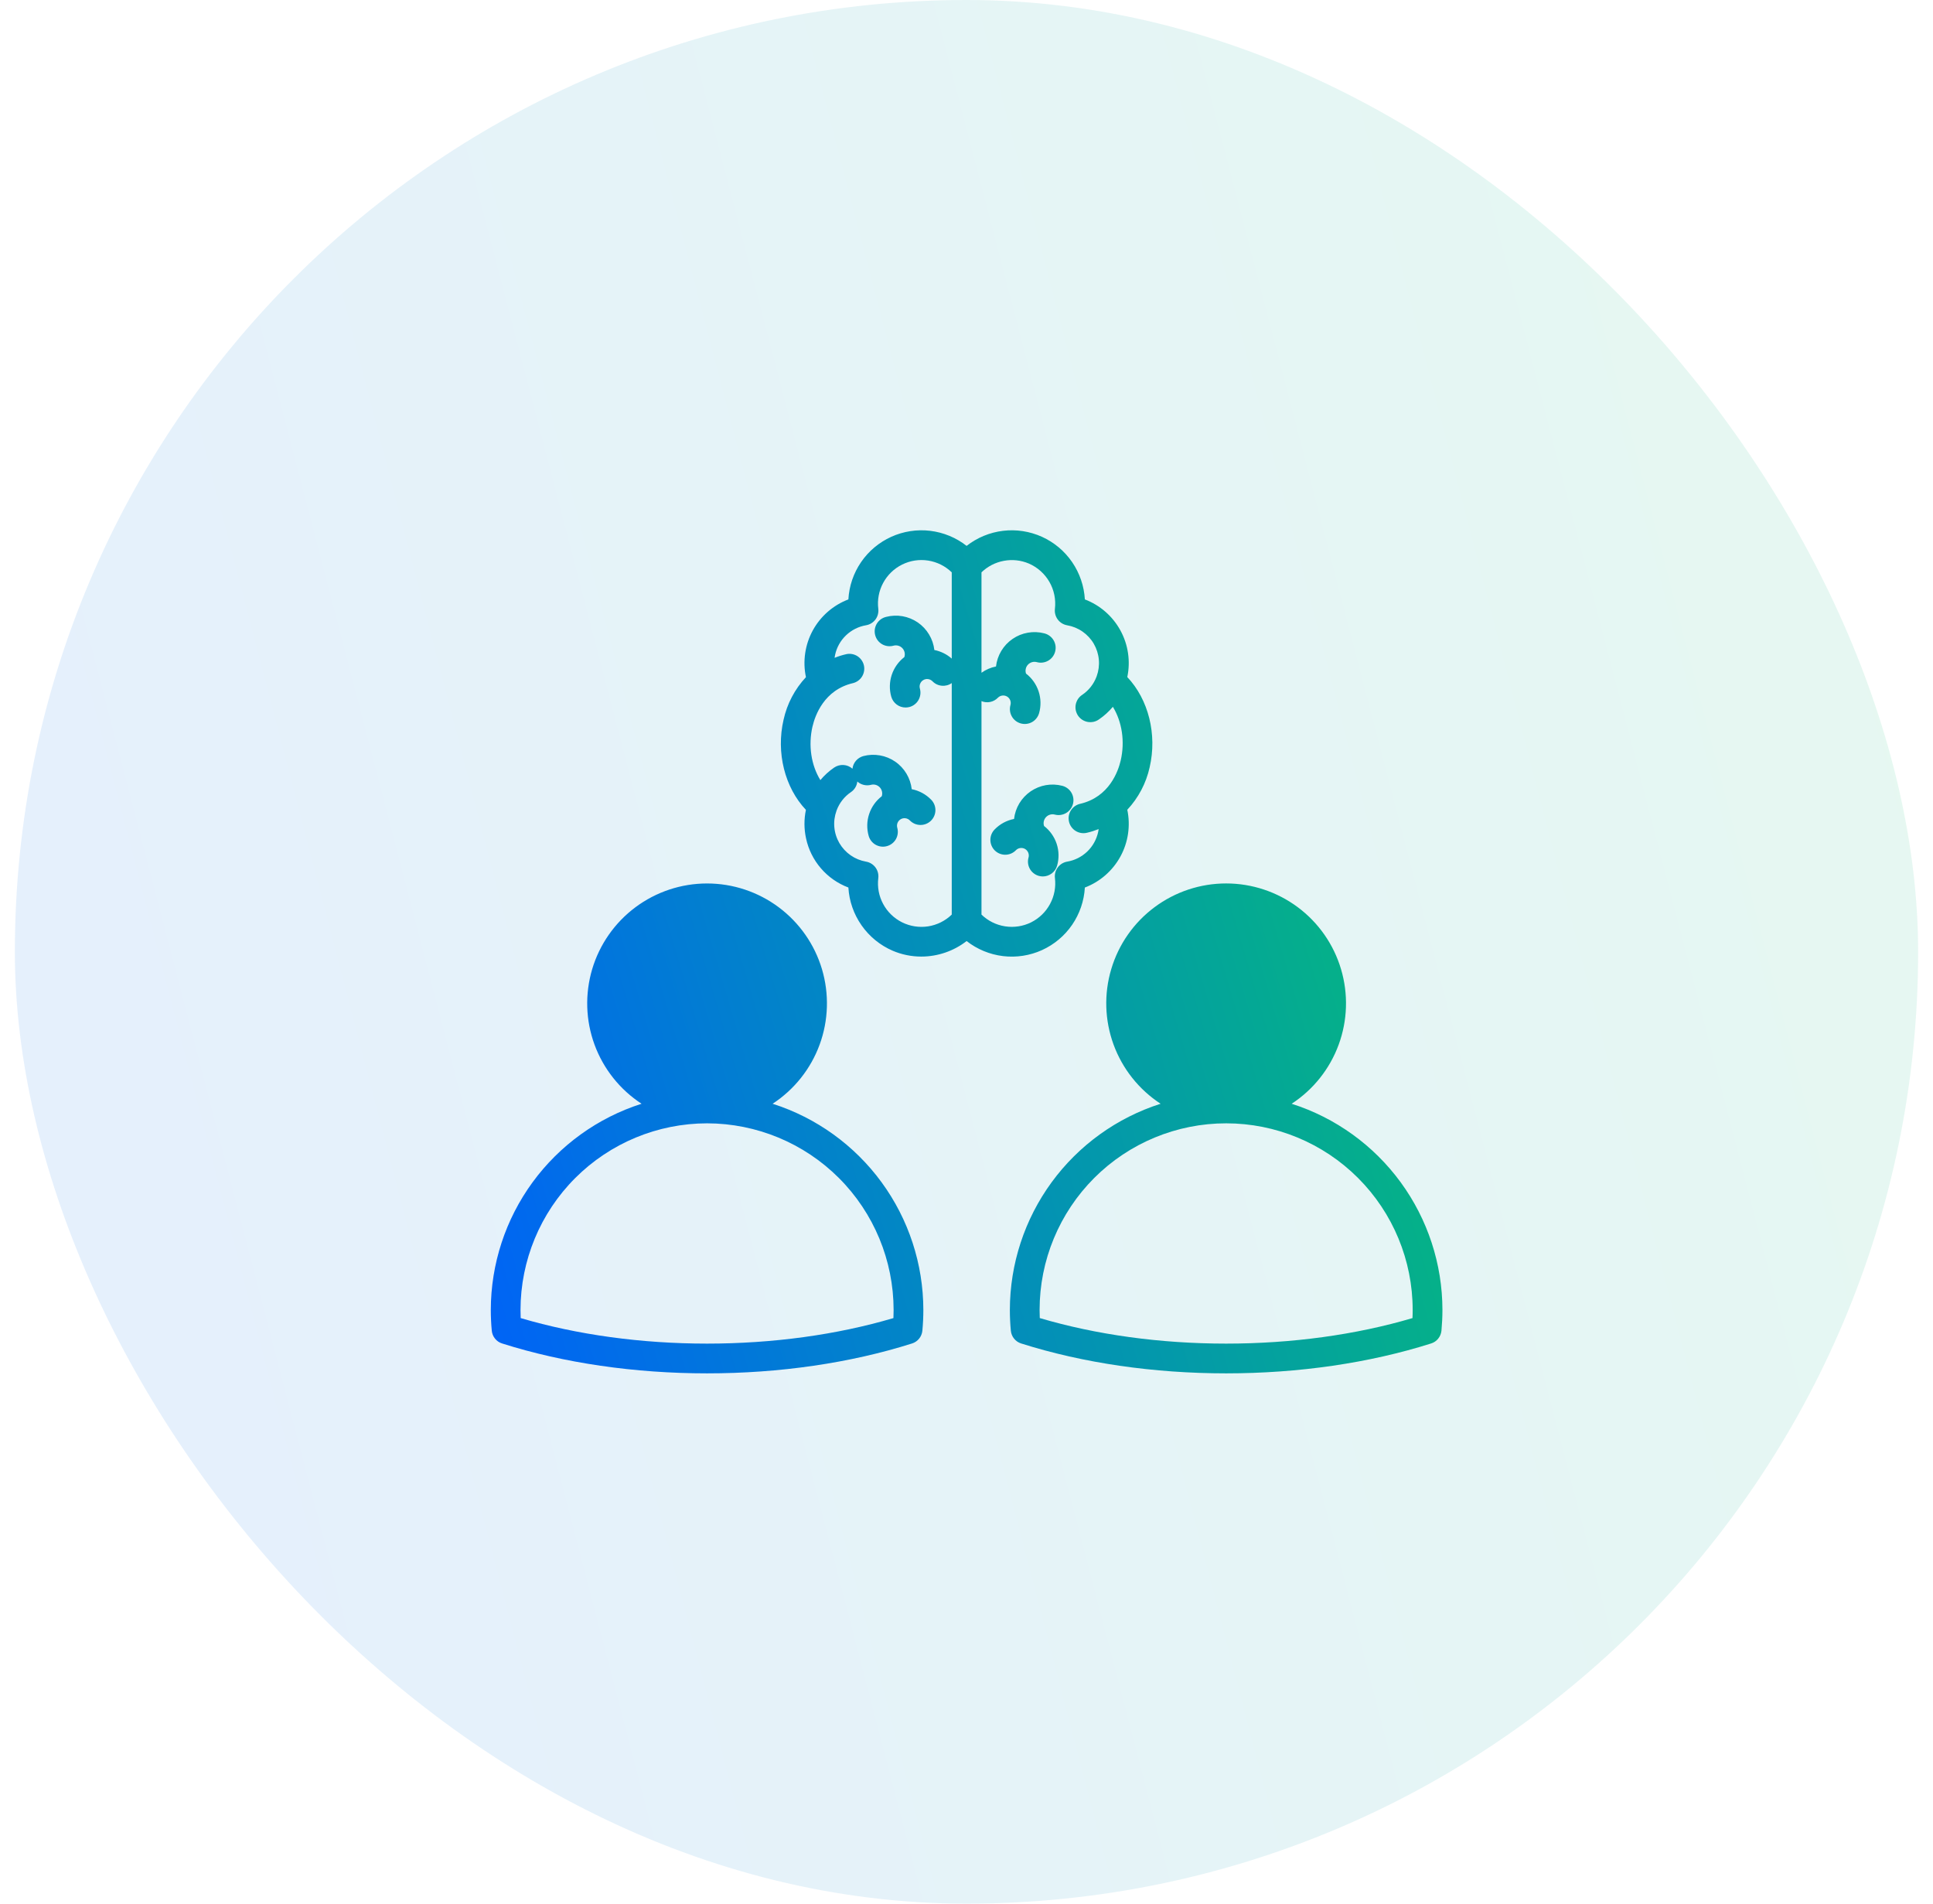
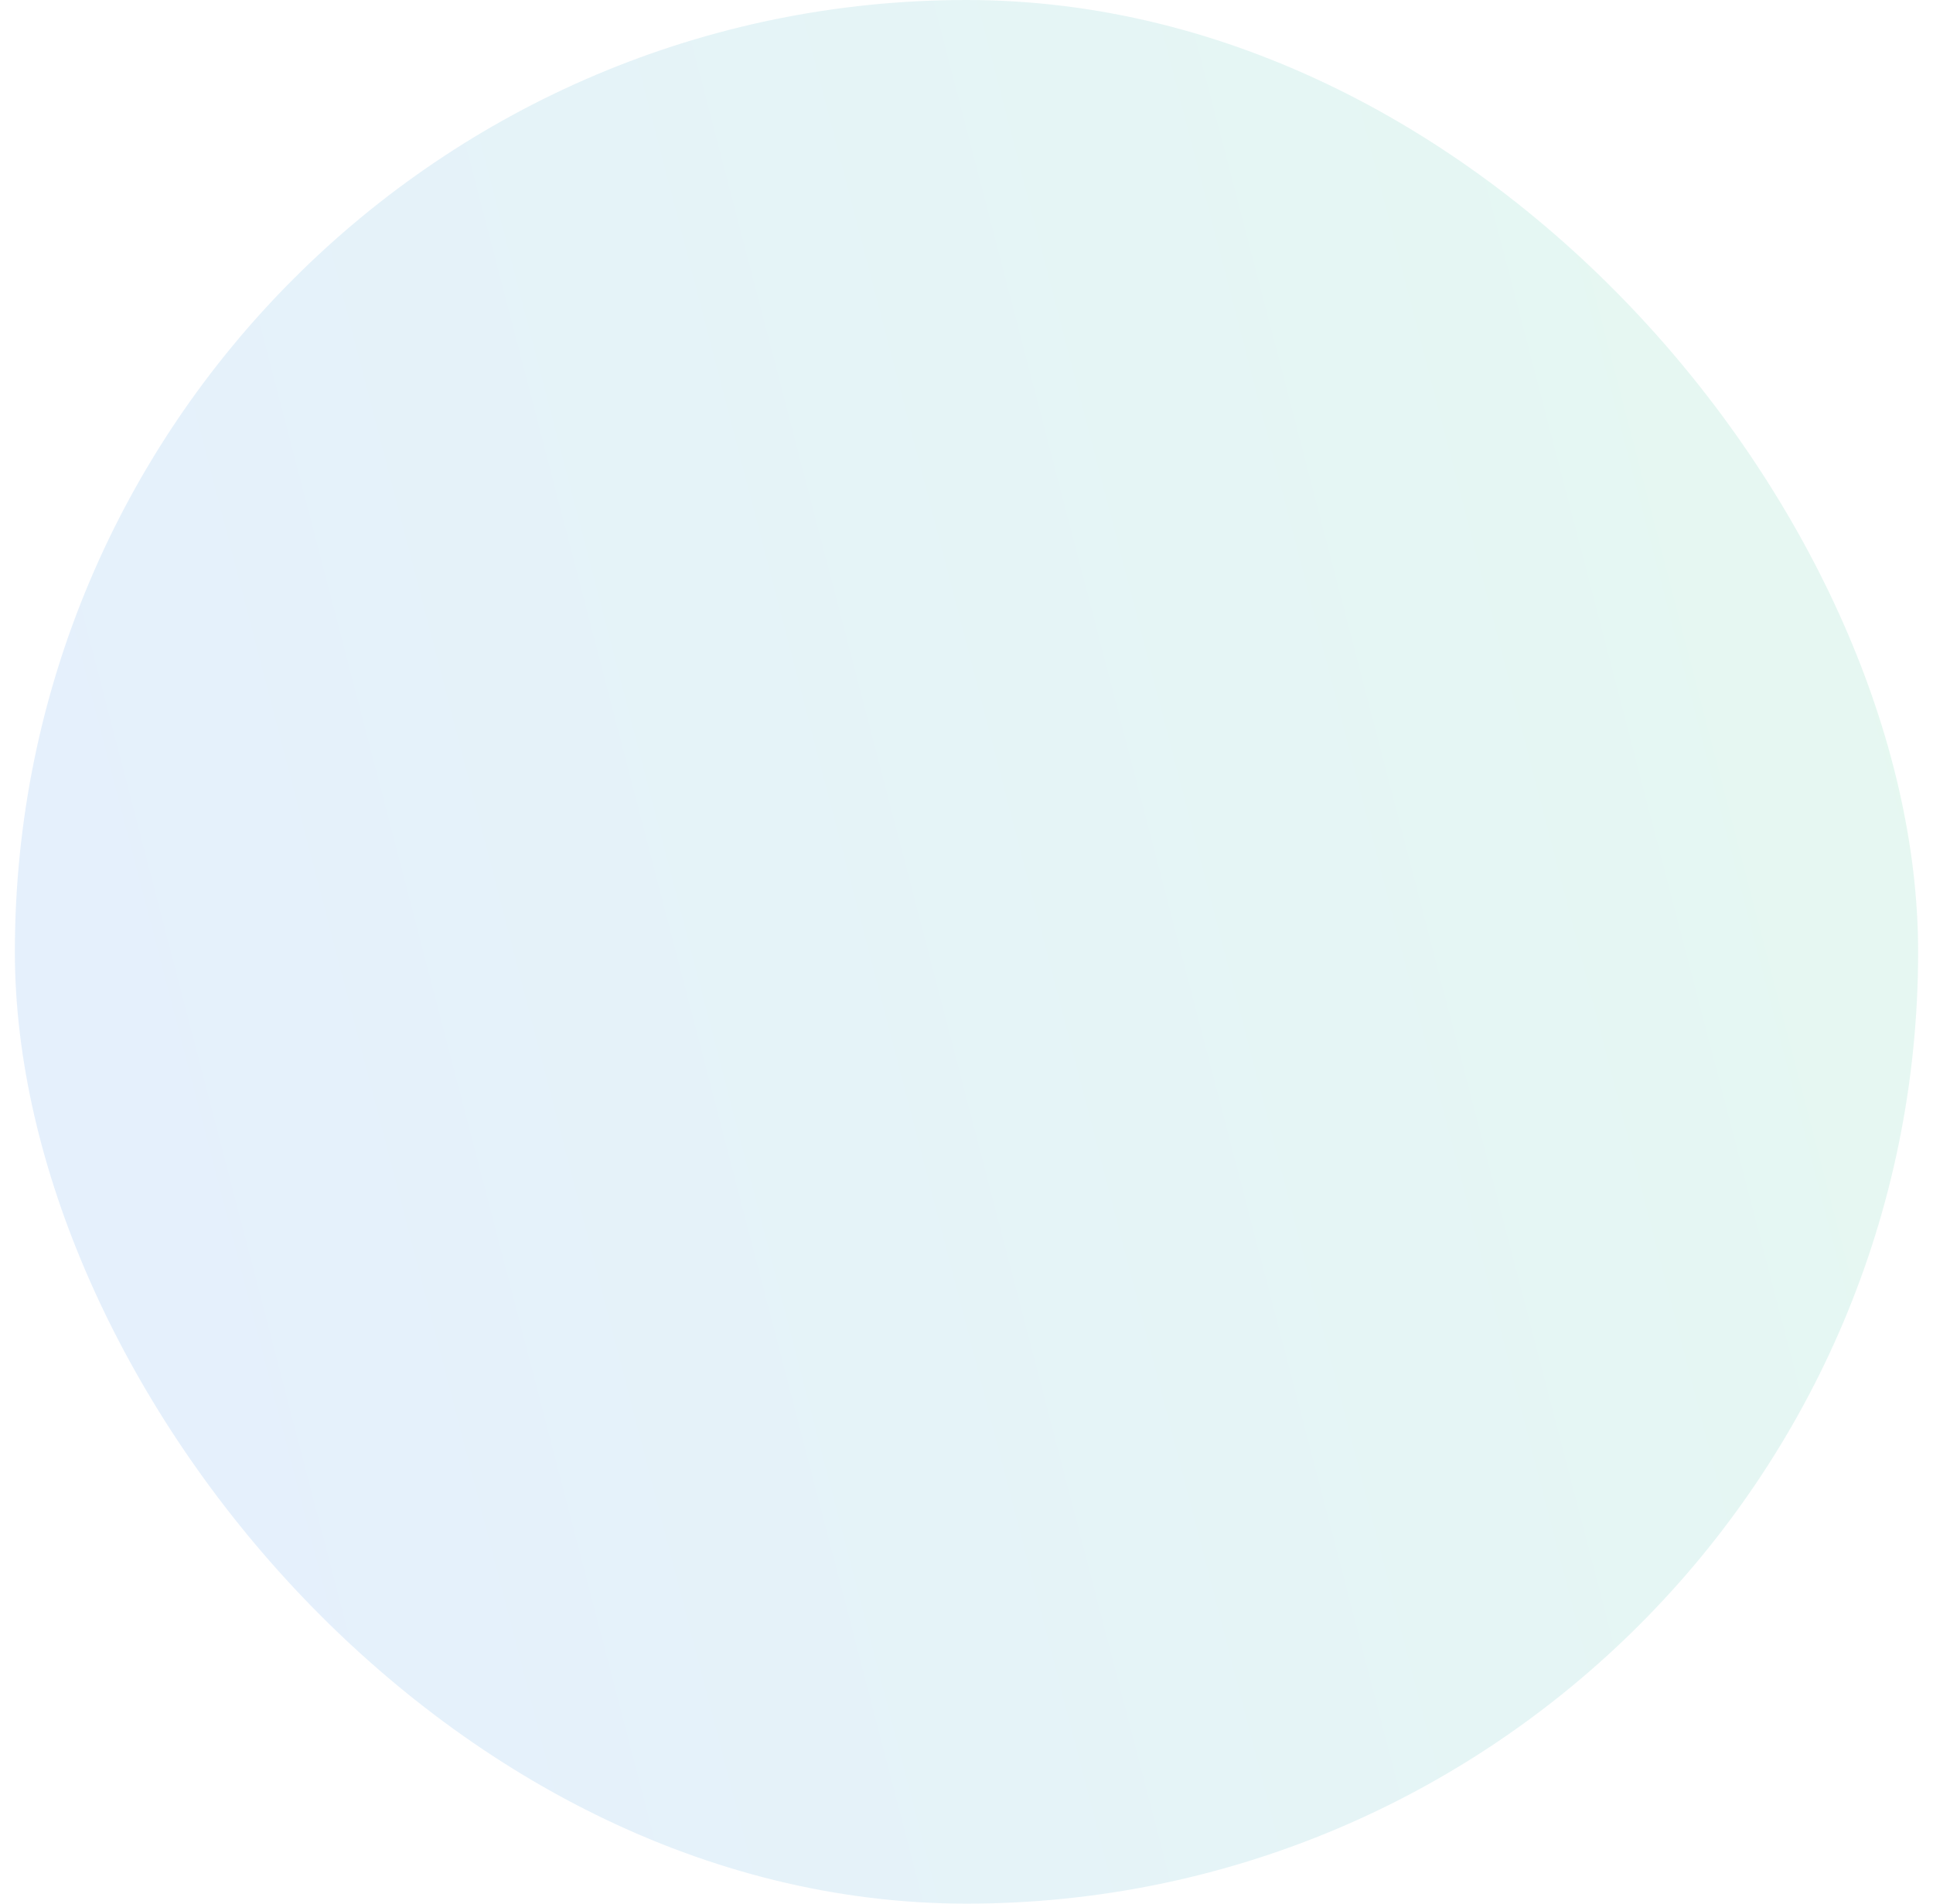
<svg xmlns="http://www.w3.org/2000/svg" width="65" height="64" viewBox="0 0 65 64" fill="none">
  <rect x="0.5" width="64" height="64" rx="32" fill="url(#paint0_linear_1468_1628)" fill-opacity="0.1" />
  <g clip-path="url(#clip0_1468_1628)">
-     <path fill-rule="evenodd" clip-rule="evenodd" d="M35.723 26.419C35.851 26.453 35.961 26.536 36.028 26.65C36.095 26.765 36.114 26.901 36.08 27.029C36.046 27.158 35.963 27.267 35.849 27.334C35.734 27.401 35.598 27.42 35.469 27.386C35.417 27.373 35.362 27.373 35.31 27.388C35.258 27.403 35.211 27.432 35.174 27.471C35.137 27.51 35.112 27.559 35.1 27.611C35.088 27.664 35.091 27.719 35.108 27.77C35.306 27.923 35.453 28.131 35.532 28.369C35.61 28.606 35.616 28.862 35.547 29.102C35.518 29.207 35.455 29.299 35.368 29.364C35.281 29.43 35.176 29.466 35.067 29.466C35.021 29.466 34.975 29.459 34.931 29.447C34.867 29.429 34.808 29.399 34.757 29.358C34.705 29.318 34.662 29.267 34.63 29.21C34.598 29.152 34.577 29.089 34.57 29.024C34.562 28.959 34.568 28.893 34.586 28.83C34.601 28.776 34.598 28.718 34.576 28.666C34.555 28.614 34.517 28.57 34.469 28.542C34.42 28.514 34.363 28.503 34.308 28.511C34.252 28.518 34.2 28.544 34.161 28.585C34.069 28.68 33.942 28.734 33.81 28.736C33.677 28.738 33.549 28.687 33.454 28.595C33.359 28.502 33.305 28.376 33.303 28.243C33.301 28.111 33.352 27.983 33.444 27.888C33.621 27.705 33.85 27.581 34.099 27.533C34.12 27.347 34.181 27.168 34.277 27.008C34.374 26.848 34.503 26.711 34.657 26.605C34.811 26.5 34.986 26.428 35.17 26.396C35.354 26.364 35.542 26.372 35.723 26.419ZM27.323 24.421C27.407 24.059 27.709 23.192 28.685 22.966C28.812 22.934 28.921 22.853 28.989 22.742C29.057 22.63 29.079 22.496 29.05 22.369C29.02 22.241 28.942 22.131 28.832 22.06C28.722 21.99 28.589 21.965 28.461 21.992C28.325 22.023 28.193 22.064 28.064 22.116C28.068 22.083 28.073 22.051 28.081 22.019C28.134 21.768 28.262 21.538 28.448 21.36C28.634 21.182 28.869 21.064 29.122 21.021C29.249 21 29.362 20.93 29.439 20.827C29.515 20.724 29.549 20.595 29.534 20.468C29.497 20.168 29.554 19.863 29.698 19.597C29.841 19.331 30.064 19.115 30.335 18.981C30.606 18.846 30.912 18.799 31.21 18.846C31.509 18.893 31.787 19.031 32.004 19.242V22.142C31.838 21.996 31.636 21.896 31.419 21.853C31.398 21.668 31.337 21.489 31.24 21.329C31.144 21.169 31.015 21.032 30.861 20.926C30.707 20.821 30.532 20.75 30.348 20.717C30.164 20.685 29.976 20.693 29.795 20.74C29.73 20.756 29.669 20.784 29.616 20.823C29.562 20.863 29.517 20.912 29.483 20.969C29.449 21.026 29.427 21.09 29.417 21.156C29.408 21.221 29.412 21.288 29.429 21.353C29.446 21.417 29.475 21.477 29.515 21.53C29.556 21.583 29.607 21.627 29.664 21.66C29.722 21.693 29.786 21.714 29.852 21.722C29.918 21.73 29.985 21.725 30.049 21.707C30.101 21.693 30.156 21.694 30.208 21.709C30.26 21.724 30.307 21.752 30.344 21.792C30.381 21.831 30.406 21.88 30.418 21.932C30.43 21.985 30.427 22.04 30.41 22.091C30.212 22.244 30.065 22.452 29.986 22.689C29.908 22.927 29.902 23.182 29.97 23.422C30 23.527 30.063 23.619 30.15 23.685C30.236 23.751 30.342 23.786 30.451 23.786C30.497 23.786 30.543 23.78 30.587 23.768C30.651 23.75 30.71 23.72 30.761 23.679C30.813 23.638 30.856 23.588 30.888 23.53C30.92 23.473 30.94 23.41 30.948 23.345C30.956 23.279 30.95 23.213 30.933 23.15C30.917 23.096 30.92 23.038 30.942 22.986C30.963 22.934 31 22.891 31.049 22.863C31.098 22.834 31.154 22.823 31.21 22.831C31.266 22.839 31.317 22.865 31.357 22.905C31.44 22.991 31.55 23.043 31.669 23.054C31.788 23.065 31.906 23.034 32.004 22.965V30.748C31.787 30.959 31.509 31.097 31.21 31.144C30.912 31.19 30.606 31.143 30.335 31.009C30.064 30.874 29.841 30.659 29.698 30.392C29.554 30.126 29.497 29.822 29.534 29.522C29.549 29.394 29.515 29.266 29.439 29.163C29.362 29.06 29.249 28.99 29.122 28.968C28.937 28.936 28.76 28.864 28.605 28.756C28.451 28.649 28.321 28.508 28.226 28.346C28.131 28.183 28.073 28.001 28.056 27.813C28.039 27.625 28.064 27.436 28.128 27.259C28.13 27.253 28.132 27.247 28.134 27.241C28.227 26.993 28.395 26.779 28.615 26.63C28.674 26.59 28.724 26.538 28.761 26.476C28.798 26.415 28.821 26.346 28.829 26.275C28.89 26.33 28.965 26.369 29.045 26.388C29.125 26.407 29.209 26.407 29.288 26.386C29.34 26.372 29.395 26.372 29.448 26.387C29.5 26.402 29.547 26.431 29.584 26.47C29.621 26.509 29.646 26.558 29.658 26.611C29.67 26.664 29.667 26.719 29.65 26.77C29.452 26.922 29.304 27.131 29.226 27.368C29.147 27.605 29.142 27.861 29.21 28.101C29.246 28.229 29.331 28.337 29.447 28.402C29.563 28.466 29.699 28.483 29.827 28.446C29.955 28.41 30.063 28.325 30.128 28.209C30.192 28.093 30.208 27.957 30.172 27.829C30.157 27.775 30.16 27.717 30.181 27.665C30.202 27.613 30.24 27.57 30.289 27.541C30.337 27.513 30.394 27.502 30.45 27.51C30.506 27.518 30.557 27.544 30.596 27.584C30.689 27.679 30.815 27.734 30.948 27.735C31.08 27.737 31.208 27.686 31.303 27.594C31.398 27.502 31.453 27.375 31.455 27.243C31.457 27.11 31.406 26.982 31.313 26.887C31.136 26.705 30.908 26.581 30.658 26.532C30.637 26.346 30.576 26.168 30.48 26.008C30.384 25.848 30.255 25.71 30.101 25.605C29.947 25.499 29.772 25.428 29.588 25.396C29.404 25.364 29.215 25.371 29.035 25.418C28.938 25.444 28.85 25.498 28.784 25.574C28.718 25.65 28.677 25.744 28.665 25.844C28.582 25.77 28.476 25.726 28.365 25.719C28.254 25.712 28.144 25.742 28.052 25.804C27.878 25.923 27.721 26.065 27.586 26.227C27.279 25.728 27.173 25.064 27.322 24.421L27.323 24.421ZM34.596 18.946C34.331 18.834 34.039 18.802 33.756 18.855C33.472 18.907 33.211 19.042 33.004 19.242V22.618C33.149 22.514 33.316 22.441 33.492 22.407C33.513 22.221 33.574 22.043 33.67 21.883C33.766 21.723 33.896 21.585 34.05 21.48C34.203 21.374 34.378 21.303 34.562 21.271C34.746 21.238 34.935 21.246 35.115 21.293C35.18 21.309 35.241 21.337 35.294 21.377C35.348 21.416 35.393 21.466 35.427 21.523C35.461 21.58 35.483 21.643 35.493 21.709C35.502 21.775 35.498 21.842 35.481 21.906C35.464 21.97 35.435 22.03 35.395 22.083C35.354 22.136 35.304 22.18 35.246 22.213C35.188 22.246 35.125 22.267 35.059 22.275C34.993 22.284 34.926 22.278 34.862 22.26C34.81 22.247 34.755 22.247 34.703 22.262C34.651 22.277 34.604 22.306 34.567 22.345C34.53 22.384 34.504 22.433 34.493 22.486C34.481 22.538 34.484 22.593 34.501 22.645C34.699 22.797 34.846 23.006 34.925 23.243C35.003 23.48 35.009 23.736 34.941 23.976C34.904 24.104 34.819 24.212 34.703 24.277C34.587 24.341 34.451 24.357 34.323 24.321C34.196 24.285 34.087 24.2 34.023 24.084C33.958 23.968 33.942 23.831 33.978 23.704C33.993 23.65 33.99 23.592 33.969 23.54C33.948 23.488 33.91 23.444 33.861 23.416C33.813 23.388 33.756 23.377 33.7 23.385C33.645 23.392 33.593 23.419 33.554 23.459C33.484 23.531 33.394 23.58 33.296 23.6C33.198 23.62 33.096 23.61 33.004 23.572V30.748C33.221 30.959 33.498 31.097 33.797 31.143C34.096 31.19 34.402 31.143 34.673 31.009C34.943 30.874 35.166 30.659 35.309 30.392C35.453 30.126 35.51 29.822 35.474 29.522C35.458 29.394 35.492 29.266 35.569 29.163C35.645 29.06 35.758 28.99 35.885 28.968C36.139 28.925 36.373 28.807 36.559 28.63C36.745 28.452 36.873 28.222 36.927 27.971C36.934 27.939 36.939 27.907 36.944 27.874C36.815 27.925 36.682 27.967 36.547 27.998C36.51 28.007 36.472 28.011 36.434 28.011C36.311 28.011 36.192 27.966 36.1 27.884C36.009 27.802 35.95 27.69 35.937 27.567C35.923 27.445 35.954 27.322 36.026 27.222C36.097 27.122 36.202 27.051 36.322 27.024C37.299 26.798 37.6 25.931 37.685 25.568C37.834 24.926 37.728 24.262 37.422 23.763C37.286 23.924 37.13 24.067 36.956 24.185C36.902 24.224 36.84 24.252 36.775 24.267C36.71 24.281 36.643 24.283 36.577 24.271C36.512 24.26 36.449 24.235 36.393 24.199C36.337 24.163 36.289 24.116 36.251 24.061C36.214 24.005 36.188 23.943 36.174 23.878C36.161 23.813 36.161 23.745 36.174 23.68C36.188 23.615 36.214 23.553 36.251 23.497C36.289 23.442 36.337 23.395 36.393 23.359C36.612 23.21 36.779 22.998 36.872 22.75C36.875 22.744 36.877 22.737 36.879 22.731C36.943 22.553 36.967 22.364 36.95 22.177C36.933 21.989 36.875 21.807 36.781 21.644C36.686 21.481 36.556 21.341 36.402 21.234C36.247 21.126 36.07 21.054 35.885 21.022C35.758 21 35.645 20.93 35.568 20.827C35.492 20.724 35.458 20.596 35.473 20.468C35.51 20.154 35.445 19.836 35.287 19.562C35.129 19.288 34.887 19.072 34.596 18.946ZM27.104 28.183C27.183 28.556 27.355 28.903 27.604 29.192C27.853 29.482 28.171 29.704 28.528 29.838C28.555 30.296 28.709 30.736 28.972 31.111C29.235 31.487 29.597 31.782 30.017 31.963C30.321 32.093 30.648 32.16 30.979 32.16C31.531 32.16 32.068 31.976 32.504 31.638C32.858 31.915 33.281 32.09 33.728 32.144C34.174 32.198 34.627 32.128 35.037 31.943C35.446 31.757 35.798 31.463 36.052 31.092C36.306 30.721 36.454 30.288 36.48 29.839C36.99 29.645 37.414 29.274 37.676 28.795C37.938 28.316 38.019 27.759 37.907 27.224C38.281 26.824 38.541 26.33 38.659 25.795C38.916 24.686 38.616 23.512 37.907 22.763C38.019 22.229 37.937 21.673 37.675 21.194C37.413 20.715 36.989 20.346 36.48 20.152C36.454 19.703 36.306 19.269 36.052 18.898C35.798 18.527 35.447 18.233 35.037 18.047C34.627 17.862 34.174 17.792 33.728 17.846C33.281 17.9 32.858 18.075 32.504 18.352C32.15 18.075 31.726 17.9 31.28 17.846C30.833 17.792 30.38 17.862 29.971 18.047C29.561 18.233 29.209 18.527 28.955 18.898C28.701 19.269 28.553 19.703 28.528 20.152C28.017 20.346 27.593 20.716 27.331 21.195C27.07 21.674 26.988 22.232 27.101 22.766C26.727 23.166 26.467 23.66 26.349 24.195C26.091 25.304 26.391 26.478 27.1 27.227C27.034 27.542 27.035 27.868 27.104 28.183V28.183ZM47.497 44.314C45.596 44.876 43.438 45.172 41.23 45.172C39.023 45.172 36.865 44.876 34.964 44.313C34.96 44.222 34.958 44.13 34.958 44.039C34.958 42.375 35.619 40.78 36.795 39.603C37.971 38.427 39.567 37.766 41.231 37.766C42.894 37.766 44.49 38.427 45.666 39.603C46.843 40.78 47.503 42.375 47.503 44.039C47.503 44.13 47.502 44.222 47.497 44.314L47.497 44.314ZM48.471 44.739C48.461 44.837 48.423 44.929 48.361 45.005C48.3 45.082 48.217 45.138 48.123 45.167C46.048 45.825 43.666 46.172 41.23 46.172C38.795 46.172 36.413 45.825 34.338 45.167C34.244 45.138 34.162 45.082 34.1 45.005C34.038 44.929 34.001 44.837 33.991 44.739C33.969 44.508 33.958 44.272 33.958 44.039C33.96 42.496 34.452 40.993 35.363 39.747C36.274 38.502 37.557 37.577 39.027 37.108C38.3 36.633 37.745 35.936 37.446 35.121C37.147 34.305 37.119 33.415 37.367 32.583C37.614 31.75 38.124 31.02 38.821 30.501C39.517 29.982 40.362 29.701 41.231 29.701C42.099 29.701 42.944 29.982 43.641 30.501C44.337 31.02 44.847 31.75 45.094 32.583C45.342 33.415 45.314 34.305 45.015 35.121C44.716 35.936 44.162 36.633 43.434 37.108C44.905 37.577 46.188 38.502 47.099 39.747C48.01 40.993 48.502 42.496 48.504 44.039C48.504 44.272 48.492 44.508 48.471 44.739H48.471ZM23.776 37.766C25.439 37.768 27.034 38.429 28.21 39.605C29.386 40.781 30.047 42.376 30.049 44.039C30.049 44.13 30.047 44.222 30.043 44.314C28.142 44.876 25.983 45.172 23.776 45.172C21.569 45.172 19.411 44.876 17.509 44.314C17.505 44.222 17.503 44.13 17.503 44.039C17.505 42.376 18.167 40.781 19.343 39.605C20.519 38.429 22.113 37.768 23.776 37.766ZM16.884 45.167C18.958 45.825 21.342 46.172 23.776 46.172C26.211 46.172 28.594 45.825 30.669 45.167C30.762 45.138 30.845 45.081 30.907 45.005C30.968 44.929 31.006 44.837 31.016 44.739C31.038 44.508 31.049 44.272 31.049 44.039C31.047 42.496 30.555 40.993 29.644 39.747C28.733 38.502 27.45 37.577 25.98 37.108C26.707 36.633 27.262 35.936 27.561 35.121C27.86 34.306 27.887 33.416 27.64 32.583C27.392 31.751 26.882 31.021 26.186 30.502C25.49 29.983 24.645 29.702 23.776 29.702C22.908 29.702 22.063 29.983 21.367 30.502C20.671 31.021 20.161 31.751 19.913 32.583C19.666 33.416 19.693 34.306 19.992 35.121C20.291 35.936 20.846 36.633 21.573 37.108C20.103 37.577 18.82 38.502 17.909 39.747C16.998 40.993 16.506 42.496 16.504 44.039C16.504 44.272 16.515 44.508 16.537 44.739C16.547 44.837 16.584 44.929 16.646 45.005C16.707 45.081 16.79 45.138 16.884 45.167Z" fill="url(#paint1_linear_1468_1628)" />
-   </g>
+     </g>
  <defs>
    <linearGradient id="paint0_linear_1468_1628" x1="64.5" y1="7.3226e-06" x2="-11.045" y2="19.677" gradientUnits="userSpaceOnUse">
      <stop stop-color="#06C270" />
      <stop offset="1" stop-color="#0063F7" />
    </linearGradient>
    <linearGradient id="paint1_linear_1468_1628" x1="48.504" y1="17.828" x2="11.379" y2="28.745" gradientUnits="userSpaceOnUse">
      <stop stop-color="#06C270" />
      <stop offset="1" stop-color="#0063F7" />
    </linearGradient>
    <clipPath id="clip0_1468_1628">
      <rect width="32" height="32" fill="white" transform="translate(16.5 16)" />
    </clipPath>
  </defs>
</svg>